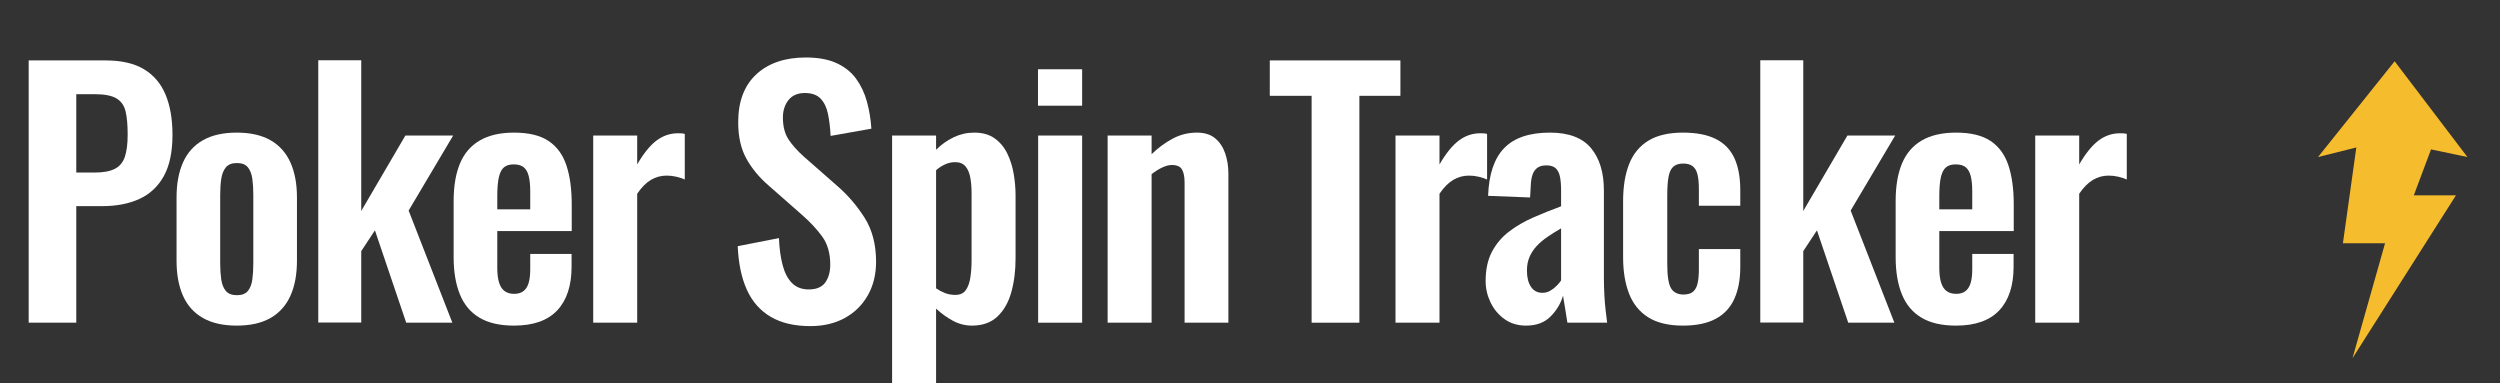
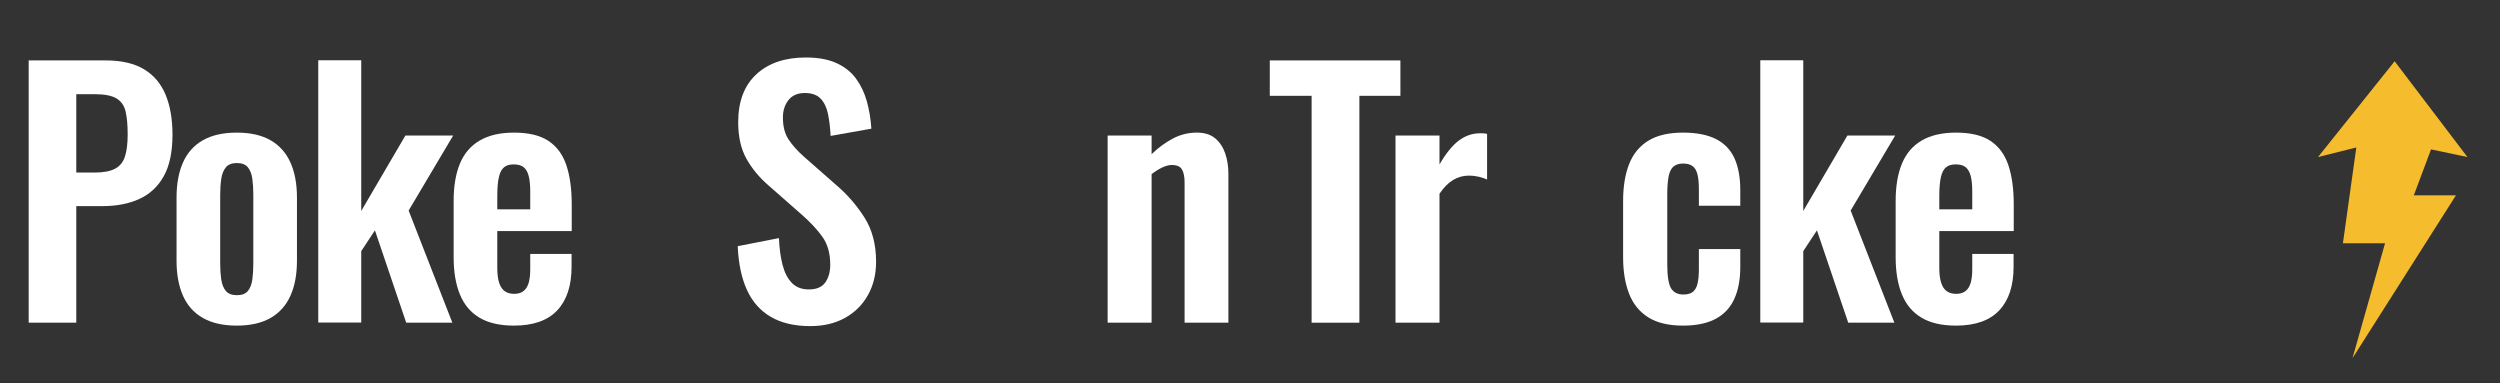
<svg xmlns="http://www.w3.org/2000/svg" width="100%" height="100%" viewBox="0 0 1305 200" version="1.1" xml:space="preserve" style="fill-rule:evenodd;clip-rule:evenodd;stroke-linejoin:round;stroke-miterlimit:2;">
  <rect x="0" y="0" width="1305" height="200" fill="#333333" stroke="none" />
  <g transform="matrix(1,0,0,1,6.454,-0.023)">
    <g>
      <g transform="matrix(1.013,0,0,1.678,-47.137,-65.936)">
        <path d="M54.942,139.691L54.942,58.105L94.57,58.105C102.685,58.105 109.261,59.012 114.297,60.826C119.334,62.64 123.05,65.269 125.446,68.713C127.842,72.157 129.041,76.332 129.041,81.238C129.041,86.576 127.546,90.866 124.556,94.108C121.567,97.351 117.368,99.716 111.96,101.203C106.552,102.69 100.179,103.434 92.842,103.434L79.466,103.434L79.466,139.691L54.942,139.691ZM79.466,92.988L88.825,92.988C93.355,92.988 96.86,92.602 99.342,91.829C101.823,91.055 103.544,89.806 104.506,88.081C105.467,86.355 105.948,84.039 105.948,81.131C105.948,78.173 105.59,75.782 104.874,73.961C104.159,72.14 102.587,70.791 100.16,69.916C97.732,69.04 93.952,68.602 88.819,68.602L79.466,68.602L79.466,92.988Z" style="fill:white;fill-rule:nonzero;" />
      </g>
      <g transform="matrix(1.013,0,0,1.678,-47.137,-65.936)">
        <path d="M162.159,140.601C155.159,140.601 149.358,139.815 144.757,138.242C140.155,136.669 136.735,134.375 134.496,131.36C132.257,128.345 131.138,124.69 131.138,120.395L131.138,100.769C131.138,96.474 132.257,92.819 134.496,89.804C136.735,86.789 140.155,84.495 144.757,82.922C149.358,81.35 155.159,80.563 162.159,80.563C169.159,80.563 174.946,81.35 179.519,82.922C184.093,84.495 187.514,86.789 189.782,89.804C192.051,92.819 193.185,96.474 193.185,100.769L193.185,120.395C193.185,124.69 192.051,128.345 189.782,131.36C187.514,134.375 184.093,136.669 179.519,138.242C174.946,139.815 169.159,140.601 162.159,140.601ZM162.245,131.136C164.829,131.136 166.716,130.696 167.905,129.817C169.094,128.938 169.856,127.751 170.192,126.255C170.527,124.759 170.694,123.11 170.694,121.308L170.694,99.905C170.694,98.07 170.527,96.413 170.192,94.934C169.856,93.454 169.094,92.267 167.905,91.371C166.716,90.476 164.829,90.028 162.245,90.028C159.658,90.028 157.758,90.476 156.543,91.371C155.328,92.267 154.538,93.454 154.174,94.934C153.81,96.413 153.628,98.07 153.628,99.905L153.628,121.308C153.628,123.11 153.81,124.759 154.174,126.255C154.538,127.751 155.328,128.938 156.543,129.817C157.758,130.696 159.658,131.136 162.245,131.136Z" style="fill:white;fill-rule:nonzero;" />
      </g>
      <g transform="matrix(1.013,0,0,1.678,-47.137,-65.936)">
        <path d="M204.164,139.643L204.164,58.056L226.308,58.056L226.308,104.938L249.052,81.473L273.666,81.473L250.73,104.808L273.257,139.691L249.477,139.691L233.362,110.969L226.308,117.434L226.308,139.643L204.164,139.643Z" style="fill:white;fill-rule:nonzero;" />
      </g>
      <g transform="matrix(1.013,0,0,1.678,-47.137,-65.936)">
        <path d="M305.017,140.601C297.744,140.601 291.821,139.781 287.249,138.14C282.676,136.499 279.312,134.088 277.155,130.907C274.999,127.726 273.92,123.86 273.92,119.309L273.92,101.855C273.92,97.204 275.012,93.305 277.195,90.158C279.379,87.011 282.785,84.625 287.413,83C292.041,81.376 297.909,80.563 305.017,80.563C312.616,80.563 318.563,81.432 322.857,83.169C327.151,84.906 330.211,87.437 332.036,90.764C333.862,94.09 334.775,98.129 334.775,102.878L334.775,111.199L296.411,111.199L296.411,122.623C296.411,124.523 296.729,126.073 297.365,127.273C298,128.473 298.967,129.347 300.263,129.897C301.56,130.446 303.172,130.721 305.098,130.721C307.076,130.721 308.674,130.438 309.892,129.874C311.11,129.309 311.997,128.47 312.555,127.356C313.112,126.242 313.391,124.849 313.391,123.179L313.391,118.302L334.694,118.302L334.694,122.285C334.694,128.162 332.236,132.683 327.319,135.85C322.402,139.017 314.968,140.601 305.017,140.601ZM296.411,104.422L313.391,104.422L313.391,98.871C313.391,96.905 313.126,95.299 312.595,94.052C312.065,92.806 311.19,91.893 309.973,91.313C308.755,90.733 307.048,90.444 304.85,90.444C302.762,90.444 301.112,90.743 299.899,91.341C298.685,91.939 297.801,92.952 297.245,94.38C296.689,95.809 296.411,97.803 296.411,100.363L296.411,104.422Z" style="fill:white;fill-rule:nonzero;" />
      </g>
      <g transform="matrix(1.013,0,0,1.678,-47.137,-65.936)">
-         <path d="M345.839,139.691L345.839,81.473L368.502,81.473L368.502,90.459C371.83,87.005 375.157,84.527 378.485,83.023C381.812,81.52 385.484,80.768 389.502,80.768C390.176,80.768 390.779,80.776 391.312,80.794C391.844,80.811 392.415,80.871 393.025,80.972L393.025,95.145C391.748,94.809 390.305,94.523 388.697,94.288C387.089,94.053 385.424,93.936 383.702,93.936C380.751,93.936 378.036,94.383 375.556,95.277C373.077,96.171 370.725,97.604 368.502,99.576L368.502,139.691L345.839,139.691Z" style="fill:white;fill-rule:nonzero;" />
-       </g>
+         </g>
      <g transform="matrix(1.013,0,0,1.678,-60.137,-65.936)">
        <path d="M470.543,140.754C462.416,140.754 455.638,139.798 450.211,137.888C444.784,135.977 440.679,133.182 437.896,129.502C435.114,125.822 433.529,121.285 433.141,115.891L454.379,113.38C454.598,116.579 455.233,119.383 456.286,121.792C457.339,124.2 458.955,126.061 461.135,127.375C463.315,128.69 466.192,129.347 469.767,129.347C473.741,129.347 476.577,128.619 478.275,127.165C479.973,125.71 480.822,123.871 480.822,121.649C480.822,118.129 479.461,115.227 476.739,112.943C474.017,110.659 470.458,108.358 466.062,106.04L449.063,97.021C444.273,94.532 440.463,91.755 437.633,88.691C434.804,85.627 433.389,81.839 433.389,77.327C433.389,70.865 436.511,65.894 442.754,62.413C448.998,58.932 457.498,57.192 468.256,57.192C474.568,57.192 479.839,57.776 484.068,58.945C488.298,60.113 491.66,61.735 494.154,63.81C496.649,65.885 498.501,68.249 499.711,70.902C500.92,73.554 501.689,76.365 502.015,79.336L481.015,81.589C480.796,79.042 480.344,76.765 479.66,74.758C478.976,72.752 477.712,71.164 475.87,69.995C474.028,68.826 471.318,68.242 467.74,68.242C464.047,68.242 461.238,68.971 459.314,70.43C457.389,71.889 456.427,73.697 456.427,75.854C456.427,78.617 457.38,80.882 459.286,82.649C461.193,84.417 463.903,86.244 467.417,88.13L484.238,97.046C489.753,99.905 494.499,103.224 498.476,107.002C502.453,110.781 504.441,115.361 504.441,120.743C504.441,124.668 503.023,128.143 500.186,131.168C497.35,134.192 493.399,136.546 488.334,138.229C483.269,139.912 477.338,140.754 470.543,140.754Z" style="fill:white;fill-rule:nonzero;" />
      </g>
      <g transform="matrix(1.013,0,0,1.678,-60.137,-65.936)">
-         <path d="M512.693,158.829L512.693,81.473L535.356,81.473L535.356,85.898C538.041,84.283 541.057,82.989 544.402,82.019C547.748,81.048 551.277,80.563 554.989,80.563C559.303,80.563 562.848,81.17 565.622,82.384C568.396,83.598 570.563,85.189 572.122,87.157C573.682,89.126 574.77,91.24 575.387,93.5C576.004,95.76 576.312,97.919 576.312,99.976L576.312,119.745C576.312,123.599 575.573,127.104 574.096,130.261C572.619,133.418 570.229,135.931 566.928,137.799C563.627,139.667 559.267,140.601 553.847,140.601C550.401,140.601 547.129,140.098 544.031,139.092C540.933,138.086 538.041,136.824 535.356,135.308L535.356,158.829L512.693,158.829ZM545.27,131.048C547.693,131.048 549.486,130.559 550.648,129.581C551.81,128.603 552.601,127.294 553.02,125.655C553.44,124.015 553.649,122.201 553.649,120.212L553.649,99.353C553.649,97.594 553.427,95.986 552.982,94.527C552.538,93.068 551.707,91.907 550.491,91.045C549.276,90.182 547.513,89.751 545.205,89.751C543.329,89.751 541.55,89.993 539.869,90.476C538.187,90.959 536.683,91.552 535.356,92.253L535.356,129.002C536.794,129.602 538.325,130.093 539.95,130.475C541.574,130.857 543.347,131.048 545.27,131.048Z" style="fill:white;fill-rule:nonzero;" />
-       </g>
+         </g>
      <g transform="matrix(1.013,0,0,1.678,-60.137,-65.936)">
-         <path d="M587.958,139.691L587.958,81.473L610.618,81.473L610.618,139.691L587.958,139.691ZM587.872,72.187L587.872,60.854L610.618,60.854L610.618,72.187L587.872,72.187Z" style="fill:white;fill-rule:nonzero;" />
-       </g>
+         </g>
      <g transform="matrix(1.013,0,0,1.678,-60.137,-65.936)">
        <path d="M623.756,139.691L623.756,81.473L646.418,81.473L646.418,87.266C649.814,85.28 653.443,83.666 657.306,82.425C661.168,81.184 665.319,80.563 669.759,80.563C673.707,80.563 676.852,81.159 679.196,82.35C681.539,83.542 683.256,85.104 684.348,87.039C685.44,88.973 685.986,91.071 685.986,93.332L685.986,139.691L663.412,139.691L663.412,96.039C663.412,94.304 662.969,92.97 662.083,92.036C661.197,91.103 659.455,90.636 656.859,90.636C655.316,90.636 653.633,90.902 651.81,91.434C649.988,91.965 648.19,92.648 646.418,93.481L646.418,139.691L623.756,139.691Z" style="fill:white;fill-rule:nonzero;" />
      </g>
      <g transform="matrix(1.013,0,0,1.678,-80.137,-65.936)">
        <path d="M748.614,139.691L748.614,69.114L727.061,69.114L727.061,58.105L794.37,58.105L794.37,69.114L773.226,69.114L773.226,139.691L748.614,139.691Z" style="fill:white;fill-rule:nonzero;" />
      </g>
      <g transform="matrix(1.013,0,0,1.678,-80.137,-65.936)">
        <path d="M791.847,139.691L791.847,81.473L814.51,81.473L814.51,90.459C817.838,87.005 821.166,84.527 824.493,83.023C827.82,81.52 831.493,80.768 835.511,80.768C836.184,80.768 836.788,80.776 837.32,80.794C837.852,80.811 838.423,80.871 839.033,80.972L839.033,95.145C837.756,94.809 836.314,94.523 834.705,94.288C833.097,94.053 831.432,93.936 829.711,93.936C826.759,93.936 824.044,94.383 821.565,95.277C819.085,96.171 816.733,97.604 814.51,99.576L814.51,139.691L791.847,139.691Z" style="fill:white;fill-rule:nonzero;" />
      </g>
      <g transform="matrix(1.013,0,0,1.678,-80.137,-65.936)">
-         <path d="M859.176,140.601C854.823,140.601 851.087,139.92 847.967,138.559C844.848,137.198 842.454,135.458 840.787,133.341C839.119,131.224 838.285,129.024 838.285,126.74C838.285,123.114 839.386,120.059 841.588,117.575C843.789,115.09 846.741,113 850.444,111.305C854.146,109.61 858.319,108.151 862.961,106.927C867.603,105.703 872.337,104.556 877.165,103.486L877.165,98.473C877.165,96.815 876.971,95.414 876.584,94.268C876.196,93.122 875.466,92.25 874.392,91.651C873.319,91.052 871.708,90.752 869.559,90.752C867.572,90.752 866,91.019 864.844,91.552C863.689,92.085 862.863,92.833 862.368,93.798C861.873,94.763 861.597,95.877 861.539,97.14L861.195,100.736L839.559,100.23C839.954,93.506 842.729,88.548 847.887,85.354C853.044,82.16 860.886,80.563 871.414,80.563C881.089,80.563 888.143,82.167 892.576,85.375C897.009,88.583 899.225,92.967 899.225,98.528L899.225,125.431C899.225,127.556 899.309,129.492 899.476,131.24C899.642,132.988 899.865,134.558 900.143,135.95C900.421,137.341 900.671,138.589 900.893,139.691L880.419,139.691C880.085,138.375 879.683,136.85 879.211,135.119C878.74,133.387 878.393,132.109 878.17,131.286C877.059,133.638 874.947,135.779 871.836,137.708C868.725,139.637 864.505,140.601 859.176,140.601ZM867.558,130.398C868.993,130.398 870.33,130.183 871.571,129.752C872.811,129.321 873.928,128.798 874.921,128.181C875.915,127.565 876.663,127.022 877.165,126.552L877.165,110.344C874.672,111.215 872.347,112.095 870.188,112.983C868.03,113.871 866.163,114.827 864.587,115.85C863.01,116.874 861.78,118.006 860.896,119.246C860.012,120.486 859.57,121.894 859.57,123.468C859.57,125.611 860.264,127.302 861.651,128.54C863.039,129.779 865.008,130.398 867.558,130.398Z" style="fill:white;fill-rule:nonzero;" />
-       </g>
+         </g>
      <g transform="matrix(1.013,0,0,1.678,-80.137,-65.936)">
        <path d="M939.977,140.601C932.543,140.601 926.567,139.739 922.051,138.016C917.535,136.293 914.252,133.841 912.202,130.662C910.153,127.482 909.128,123.714 909.128,119.358L909.128,101.855C909.128,97.334 910.166,93.492 912.243,90.329C914.319,87.165 917.616,84.747 922.132,83.073C926.648,81.4 932.597,80.563 939.977,80.563C946.923,80.563 952.572,81.226 956.923,82.55C961.275,83.875 964.46,85.862 966.479,88.513C968.498,91.163 969.508,94.485 969.508,98.479L969.508,103.308L948.169,103.308L948.169,98.171C948.169,96.139 947.905,94.549 947.378,93.401C946.851,92.253 945.994,91.43 944.806,90.931C943.619,90.433 942.036,90.184 940.058,90.184C937.97,90.184 936.32,90.492 935.109,91.107C933.897,91.722 933.056,92.744 932.584,94.173C932.112,95.601 931.877,97.562 931.877,100.055L931.877,121.402C931.877,125.158 932.525,127.685 933.823,128.982C935.121,130.28 937.254,130.928 940.225,130.928C942.422,130.928 944.087,130.63 945.218,130.033C946.35,129.436 947.125,128.547 947.542,127.367C947.96,126.186 948.169,124.761 948.169,123.091L948.169,116.797L969.508,116.797L969.508,122.386C969.508,126.28 968.471,129.595 966.396,132.328C964.321,135.062 961.108,137.124 956.757,138.515C952.405,139.906 946.812,140.601 939.977,140.601Z" style="fill:white;fill-rule:nonzero;" />
      </g>
      <g transform="matrix(1.013,0,0,1.678,-80.137,-65.936)">
        <path d="M979.815,139.643L979.815,58.056L1001.96,58.056L1001.96,104.938L1024.7,81.473L1049.32,81.473L1026.38,104.808L1048.91,139.691L1025.13,139.691L1009.01,110.969L1001.96,117.434L1001.96,139.643L979.815,139.643Z" style="fill:white;fill-rule:nonzero;" />
      </g>
      <g transform="matrix(1.013,0,0,1.678,-80.137,-65.936)">
        <path d="M1080.67,140.601C1073.39,140.601 1067.47,139.781 1062.9,138.14C1058.33,136.499 1054.96,134.088 1052.81,130.907C1050.65,127.726 1049.57,123.86 1049.57,119.309L1049.57,101.855C1049.57,97.204 1050.66,93.305 1052.85,90.158C1055.03,87.011 1058.43,84.625 1063.06,83C1067.69,81.376 1073.56,80.563 1080.67,80.563C1088.27,80.563 1094.21,81.432 1098.51,83.169C1102.8,84.906 1105.86,87.437 1107.69,90.764C1109.51,94.09 1110.42,98.129 1110.42,102.878L1110.42,111.199L1072.06,111.199L1072.06,122.623C1072.06,124.523 1072.38,126.073 1073.02,127.273C1073.65,128.473 1074.62,129.347 1075.91,129.897C1077.21,130.446 1078.82,130.721 1080.75,130.721C1082.73,130.721 1084.33,130.438 1085.54,129.874C1086.76,129.309 1087.65,128.47 1088.2,127.356C1088.76,126.242 1089.04,124.849 1089.04,123.179L1089.04,118.302L1110.34,118.302L1110.34,122.285C1110.34,128.162 1107.89,132.683 1102.97,135.85C1098.05,139.017 1090.62,140.601 1080.67,140.601ZM1072.06,104.422L1089.04,104.422L1089.04,98.871C1089.04,96.905 1088.78,95.299 1088.25,94.052C1087.71,92.806 1086.84,91.893 1085.62,91.313C1084.41,90.733 1082.7,90.444 1080.5,90.444C1078.41,90.444 1076.76,90.743 1075.55,91.341C1074.34,91.939 1073.45,92.952 1072.89,94.38C1072.34,95.809 1072.06,97.803 1072.06,100.363L1072.06,104.422Z" style="fill:white;fill-rule:nonzero;" />
      </g>
      <g transform="matrix(1.013,0,0,1.678,-80.137,-65.936)">
-         <path d="M1121.49,139.691L1121.49,81.473L1144.15,81.473L1144.15,90.459C1147.48,87.005 1150.81,84.527 1154.13,83.023C1157.46,81.52 1161.13,80.768 1165.15,80.768C1165.83,80.768 1166.43,80.776 1166.96,80.794C1167.5,80.811 1168.07,80.871 1168.67,80.972L1168.67,95.145C1167.4,94.809 1165.96,94.523 1164.35,94.288C1162.74,94.053 1161.07,93.936 1159.35,93.936C1156.4,93.936 1153.69,94.383 1151.21,95.277C1148.73,96.171 1146.38,97.604 1144.15,99.576L1144.15,139.691L1121.49,139.691Z" style="fill:white;fill-rule:nonzero;" />
-       </g>
+         </g>
    </g>
    <g transform="matrix(1,0,0,1,101.546,0)">
      <path d="M1122,77L1102,82L1142,32L1180,82L1161,78L1152,102L1174,102L1120,187L1137,127L1115,127L1122,77Z" style="fill:rgb(245,188,46);" />
    </g>
  </g>
</svg>